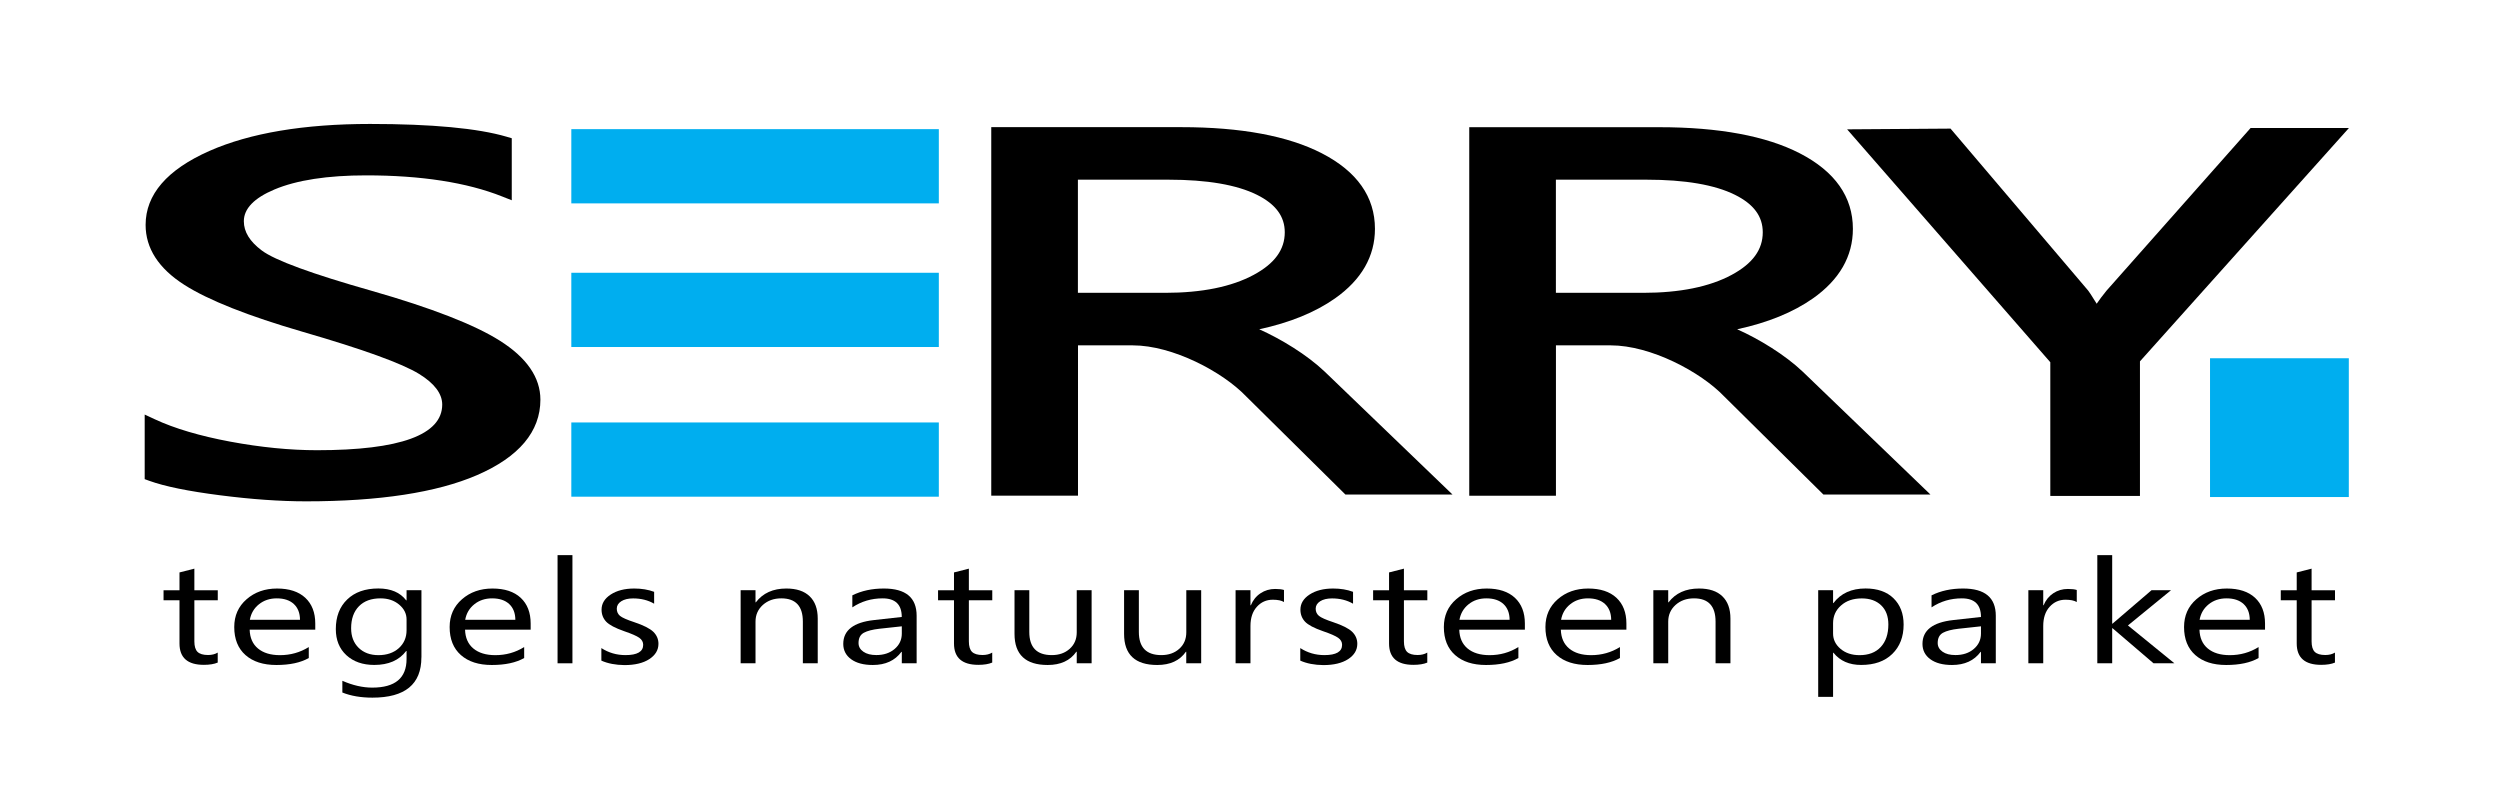
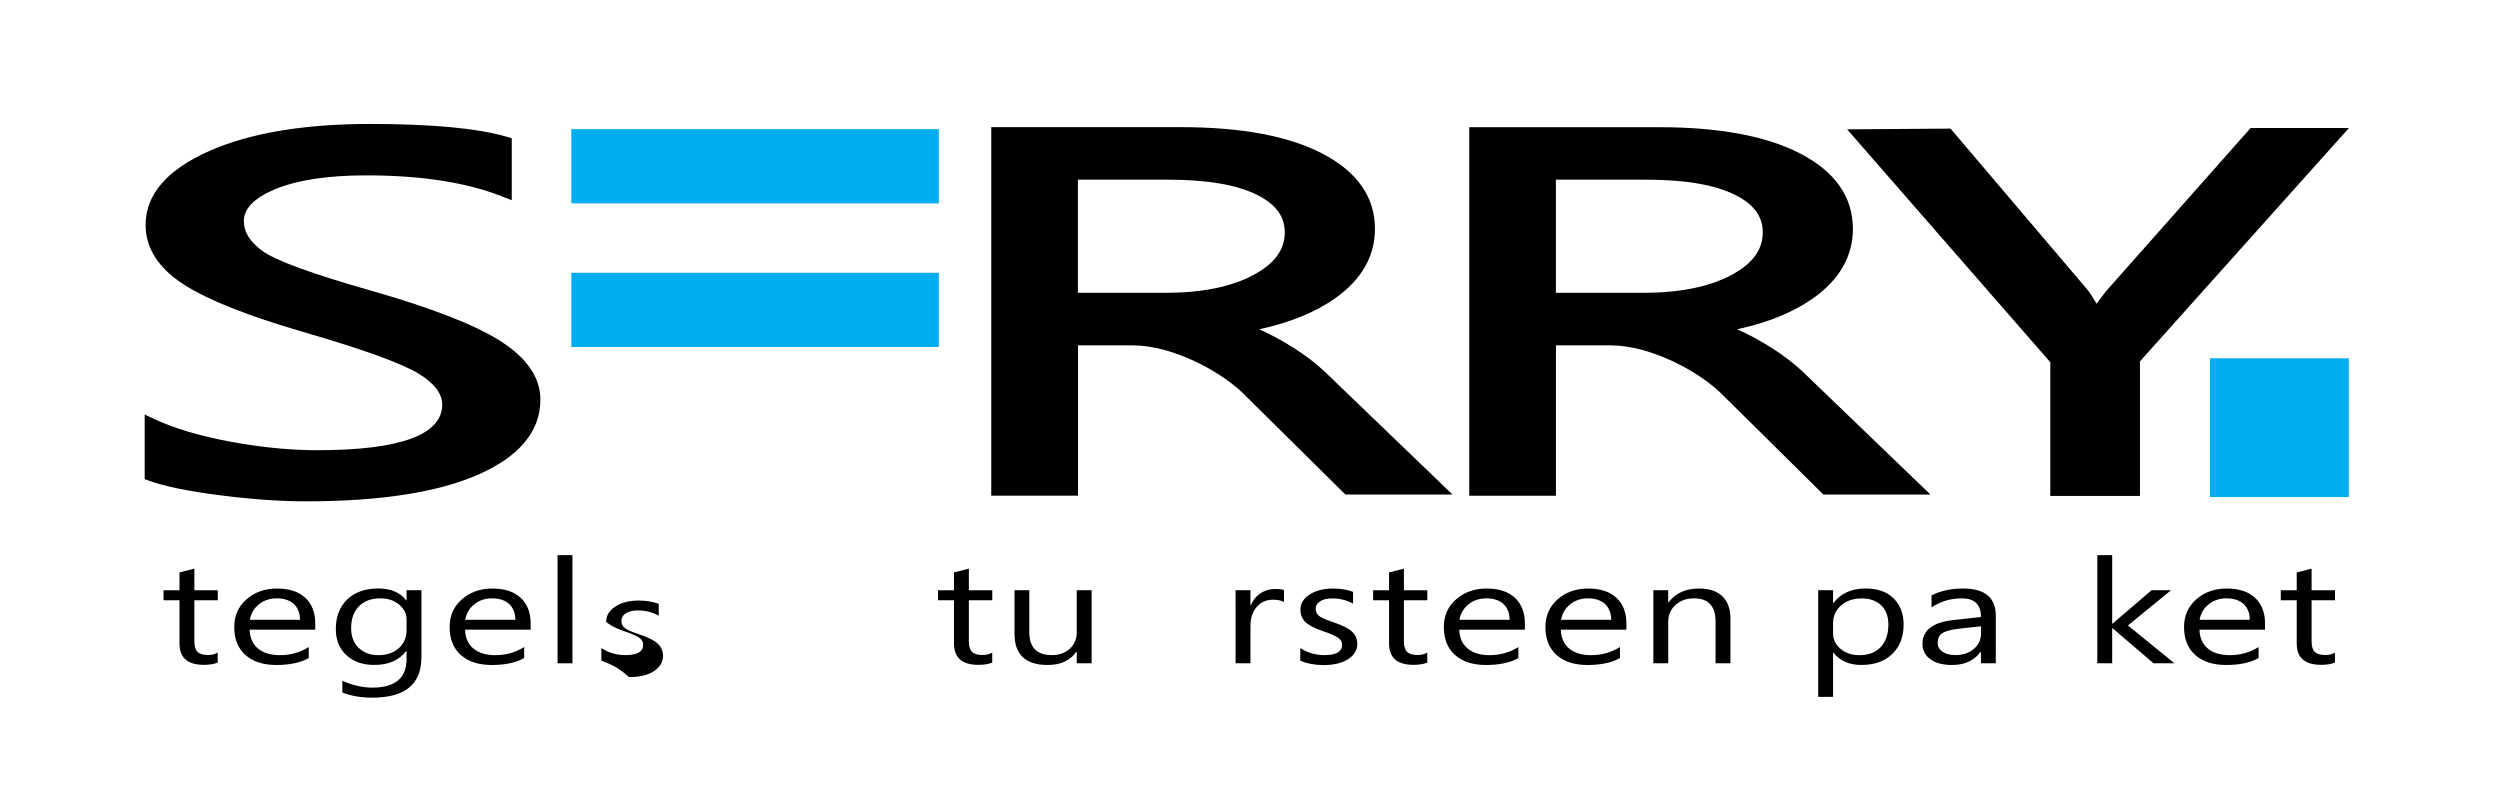
<svg xmlns="http://www.w3.org/2000/svg" version="1.1" id="Layer_1" x="0px" y="0px" viewBox="0 0 515.91 166.67" style="enable-background:new 0 0 515.91 166.67;" xml:space="preserve">
  <style type="text/css">
	.st0{fill:#00AEEF;}
	.st1{fill:none;}
</style>
  <g>
    <path d="M44.93,136.73c-0.72,0.31-1.68,0.47-2.86,0.47c-3.36,0-5.03-1.47-5.03-4.41v-8.92h-3.29v-2.06h3.29v-3.68l3.07-0.78v4.46   h4.83v2.06h-4.83v8.49c0,1.01,0.22,1.73,0.65,2.16c0.44,0.43,1.16,0.65,2.17,0.65c0.77,0,1.44-0.16,2-0.5V136.73z" />
    <path d="M65.05,129.94H51.52c0.05,1.68,0.62,2.98,1.72,3.89c1.1,0.91,2.61,1.37,4.53,1.37c2.16,0,4.14-0.55,5.95-1.67v2.26   c-1.68,0.96-3.91,1.44-6.68,1.44c-2.71,0-4.83-0.68-6.38-2.05c-1.55-1.37-2.32-3.3-2.32-5.78c0-2.35,0.85-4.26,2.54-5.73   c1.69-1.48,3.79-2.22,6.3-2.22c2.51,0,4.45,0.64,5.82,1.91c1.37,1.28,2.06,3.05,2.06,5.31V129.94z M61.91,127.9   c-0.01-1.39-0.44-2.48-1.28-3.26c-0.84-0.77-2.01-1.16-3.51-1.16c-1.45,0-2.67,0.41-3.69,1.23c-1.01,0.81-1.63,1.87-1.87,3.19   H61.91z" />
    <path d="M86.96,135.67c0,5.53-3.37,8.3-10.1,8.3c-2.37,0-4.44-0.35-6.21-1.06v-2.42c2.16,0.95,4.22,1.41,6.17,1.41   c4.72,0,7.08-1.97,7.08-5.91v-1.65h-0.08c-1.46,1.93-3.65,2.88-6.58,2.88c-2.38,0-4.3-0.67-5.76-2.01   c-1.45-1.34-2.18-3.13-2.18-5.39c0-2.56,0.78-4.6,2.35-6.11c1.56-1.51,3.71-2.27,6.43-2.27c2.58,0,4.5,0.82,5.74,2.45h0.08v-2.09   h3.07V135.67z M83.9,130.06v-2.22c0-1.2-0.51-2.22-1.54-3.08c-1.03-0.86-2.31-1.28-3.84-1.28c-1.9,0-3.38,0.54-4.45,1.63   c-1.07,1.09-1.61,2.6-1.61,4.55c0,1.68,0.52,3.02,1.55,4.03c1.03,1,2.39,1.51,4.09,1.51c1.72,0,3.12-0.48,4.2-1.44   C83.36,132.8,83.9,131.57,83.9,130.06z" />
    <path d="M109.5,129.94H95.97c0.05,1.68,0.62,2.98,1.72,3.89c1.1,0.91,2.61,1.37,4.53,1.37c2.16,0,4.14-0.55,5.95-1.67v2.26   c-1.68,0.96-3.91,1.44-6.68,1.44c-2.71,0-4.83-0.68-6.38-2.05c-1.55-1.37-2.32-3.3-2.32-5.78c0-2.35,0.85-4.26,2.54-5.73   c1.69-1.48,3.79-2.22,6.3-2.22c2.51,0,4.45,0.64,5.82,1.91c1.37,1.28,2.06,3.05,2.06,5.31V129.94z M106.35,127.9   c-0.01-1.39-0.44-2.48-1.28-3.26c-0.84-0.77-2.01-1.16-3.51-1.16c-1.44,0-2.68,0.41-3.69,1.23c-1.01,0.81-1.63,1.87-1.87,3.19   H106.35z" />
    <path d="M118.13,136.88h-3.07v-22.32h3.07V136.88z" />
-     <path d="M124.1,136.33v-2.59c1.5,0.97,3.16,1.45,4.98,1.45c2.43,0,3.65-0.71,3.65-2.12c0-0.59-0.27-1.07-0.8-1.45   c-0.54-0.38-1.58-0.84-3.14-1.37c-1.83-0.64-3.06-1.29-3.7-1.96c-0.63-0.68-0.95-1.5-0.95-2.48c0-1.25,0.63-2.3,1.89-3.12   c1.26-0.82,2.88-1.24,4.86-1.24c1.52,0,2.89,0.23,4.1,0.68v2.45c-1.26-0.73-2.71-1.09-4.34-1.09c-1.02,0-1.84,0.2-2.45,0.59   c-0.61,0.39-0.92,0.91-0.92,1.53c0,0.61,0.22,1.1,0.66,1.48c0.44,0.37,1.44,0.81,2.99,1.32c1.88,0.63,3.18,1.29,3.89,1.97   c0.7,0.69,1.06,1.51,1.06,2.48c0,1.28-0.63,2.34-1.89,3.16c-1.26,0.82-2.97,1.23-5.13,1.23   C127.03,137.23,125.45,136.93,124.1,136.33z" />
-     <path d="M168.75,136.88h-3.07v-8.6c0-3.2-1.48-4.8-4.45-4.8c-1.54,0-2.8,0.46-3.81,1.36c-1,0.91-1.51,2.05-1.51,3.44v8.6h-3.07   V121.8h3.07v2.5h0.07c1.45-1.9,3.54-2.85,6.29-2.85c2.1,0,3.7,0.53,4.81,1.6c1.11,1.06,1.67,2.6,1.67,4.61V136.88z" />
-     <path d="M189.17,136.88h-3.07v-2.36h-0.08c-1.34,1.81-3.3,2.71-5.9,2.71c-1.91,0-3.4-0.4-4.48-1.19c-1.08-0.79-1.62-1.85-1.62-3.16   c0-2.81,2.11-4.45,6.33-4.92l5.74-0.64c0-2.56-1.32-3.84-3.95-3.84c-2.31,0-4.39,0.62-6.25,1.86v-2.48   c1.88-0.94,4.05-1.41,6.51-1.41c4.51,0,6.76,1.87,6.76,5.63V136.88z M186.1,129.25l-4.62,0.5c-1.42,0.16-2.5,0.44-3.22,0.83   c-0.72,0.4-1.09,1.1-1.09,2.11c0,0.74,0.33,1.34,1,1.8c0.67,0.47,1.56,0.69,2.67,0.69c1.52,0,2.78-0.41,3.77-1.25   c0.99-0.84,1.49-1.9,1.49-3.19V129.25z" />
+     <path d="M124.1,136.33v-2.59c1.5,0.97,3.16,1.45,4.98,1.45c2.43,0,3.65-0.71,3.65-2.12c0-0.59-0.27-1.07-0.8-1.45   c-0.54-0.38-1.58-0.84-3.14-1.37c-1.83-0.64-3.06-1.29-3.7-1.96c0-1.25,0.63-2.3,1.89-3.12   c1.26-0.82,2.88-1.24,4.86-1.24c1.52,0,2.89,0.23,4.1,0.68v2.45c-1.26-0.73-2.71-1.09-4.34-1.09c-1.02,0-1.84,0.2-2.45,0.59   c-0.61,0.39-0.92,0.91-0.92,1.53c0,0.61,0.22,1.1,0.66,1.48c0.44,0.37,1.44,0.81,2.99,1.32c1.88,0.63,3.18,1.29,3.89,1.97   c0.7,0.69,1.06,1.51,1.06,2.48c0,1.28-0.63,2.34-1.89,3.16c-1.26,0.82-2.97,1.23-5.13,1.23   C127.03,137.23,125.45,136.93,124.1,136.33z" />
    <path d="M204.76,136.73c-0.72,0.31-1.68,0.47-2.86,0.47c-3.36,0-5.03-1.47-5.03-4.41v-8.92h-3.29v-2.06h3.29v-3.68l3.07-0.78v4.46   h4.83v2.06h-4.83v8.49c0,1.01,0.22,1.73,0.65,2.16c0.44,0.43,1.16,0.65,2.17,0.65c0.77,0,1.44-0.16,2-0.5V136.73z" />
    <path d="M225.27,136.88h-3.07v-2.39h-0.08c-1.27,1.83-3.25,2.74-5.91,2.74c-4.56,0-6.85-2.14-6.85-6.42v-9.01h3.05v8.62   c0,3.18,1.55,4.77,4.64,4.77c1.5,0,2.73-0.43,3.7-1.3c0.97-0.87,1.45-2,1.45-3.4v-8.69h3.07V136.88z" />
-     <path d="M247.87,136.88h-3.07v-2.39h-0.07c-1.27,1.83-3.24,2.74-5.91,2.74c-4.56,0-6.85-2.14-6.85-6.42v-9.01h3.05v8.62   c0,3.18,1.55,4.77,4.64,4.77c1.49,0,2.73-0.43,3.7-1.3c0.97-0.87,1.45-2,1.45-3.4v-8.69h3.07V136.88z" />
    <path d="M264.98,124.24c-0.53-0.32-1.31-0.48-2.32-0.48c-1.31,0-2.41,0.48-3.29,1.46c-0.88,0.97-1.32,2.29-1.32,3.97v7.68h-3.07   V121.8h3.07v3.11h0.08c0.44-1.06,1.1-1.89,2-2.48c0.9-0.6,1.9-0.89,3.01-0.89c0.8,0,1.41,0.07,1.83,0.21V124.24z" />
    <path d="M268.33,136.33v-2.59c1.5,0.97,3.16,1.45,4.98,1.45c2.43,0,3.65-0.71,3.65-2.12c0-0.59-0.27-1.07-0.81-1.45   c-0.54-0.38-1.58-0.84-3.14-1.37c-1.84-0.64-3.07-1.29-3.7-1.96c-0.63-0.68-0.95-1.5-0.95-2.48c0-1.25,0.63-2.3,1.89-3.12   c1.26-0.82,2.88-1.24,4.87-1.24c1.52,0,2.89,0.23,4.1,0.68v2.45c-1.26-0.73-2.71-1.09-4.34-1.09c-1.02,0-1.84,0.2-2.45,0.59   c-0.61,0.39-0.92,0.91-0.92,1.53c0,0.61,0.22,1.1,0.67,1.48c0.44,0.37,1.44,0.81,2.98,1.32c1.88,0.63,3.18,1.29,3.88,1.97   c0.7,0.69,1.06,1.51,1.06,2.48c0,1.28-0.63,2.34-1.89,3.16c-1.26,0.82-2.97,1.23-5.13,1.23   C271.26,137.23,269.68,136.93,268.33,136.33z" />
    <path d="M294.55,136.73c-0.72,0.31-1.68,0.47-2.87,0.47c-3.36,0-5.03-1.47-5.03-4.41v-8.92h-3.29v-2.06h3.29v-3.68l3.07-0.78v4.46   h4.83v2.06h-4.83v8.49c0,1.01,0.22,1.73,0.65,2.16c0.44,0.43,1.16,0.65,2.17,0.65c0.77,0,1.44-0.16,2-0.5V136.73z" />
    <path d="M314.67,129.94h-13.53c0.05,1.68,0.62,2.98,1.72,3.89c1.1,0.91,2.61,1.37,4.53,1.37c2.16,0,4.14-0.55,5.95-1.67v2.26   c-1.68,0.96-3.91,1.44-6.68,1.44c-2.71,0-4.83-0.68-6.38-2.05c-1.55-1.37-2.32-3.3-2.32-5.78c0-2.35,0.84-4.26,2.54-5.73   c1.69-1.48,3.79-2.22,6.3-2.22c2.51,0,4.45,0.64,5.82,1.91c1.37,1.28,2.06,3.05,2.06,5.31V129.94z M311.53,127.9   c-0.01-1.39-0.44-2.48-1.28-3.26c-0.84-0.77-2.01-1.16-3.51-1.16c-1.45,0-2.68,0.41-3.69,1.23c-1.01,0.81-1.63,1.87-1.87,3.19   H311.53z" />
    <path d="M335.63,129.94H322.1c0.05,1.68,0.62,2.98,1.72,3.89c1.1,0.91,2.61,1.37,4.53,1.37c2.16,0,4.14-0.55,5.95-1.67v2.26   c-1.69,0.96-3.91,1.44-6.68,1.44c-2.7,0-4.83-0.68-6.38-2.05c-1.55-1.37-2.32-3.3-2.32-5.78c0-2.35,0.85-4.26,2.53-5.73   c1.69-1.48,3.79-2.22,6.3-2.22c2.51,0,4.45,0.64,5.82,1.91c1.37,1.28,2.06,3.05,2.06,5.31V129.94z M332.49,127.9   c-0.01-1.39-0.44-2.48-1.28-3.26c-0.84-0.77-2.01-1.16-3.51-1.16c-1.45,0-2.67,0.41-3.68,1.23c-1.01,0.81-1.63,1.87-1.87,3.19   H332.49z" />
    <path d="M357.1,136.88h-3.07v-8.6c0-3.2-1.48-4.8-4.45-4.8c-1.54,0-2.8,0.46-3.81,1.36c-1,0.91-1.51,2.05-1.51,3.44v8.6h-3.07   V121.8h3.07v2.5h0.07c1.45-1.9,3.54-2.85,6.29-2.85c2.1,0,3.7,0.53,4.81,1.6c1.11,1.06,1.67,2.6,1.67,4.61V136.88z" />
    <path d="M378.36,134.7h-0.08v9.11h-3.07V121.8h3.07v2.65h0.08c1.51-2,3.72-3.01,6.62-3.01c2.47,0,4.4,0.68,5.78,2.03   c1.38,1.35,2.08,3.16,2.08,5.42c0,2.52-0.78,4.54-2.34,6.06c-1.56,1.52-3.69,2.27-6.4,2.27   C381.62,137.23,379.71,136.39,378.36,134.7z M378.28,128.62v2.11c0,1.24,0.51,2.3,1.54,3.17c1.03,0.87,2.33,1.3,3.92,1.3   c1.86,0,3.32-0.55,4.37-1.67c1.05-1.12,1.58-2.67,1.58-4.66c0-1.68-0.49-3-1.48-3.95c-0.99-0.95-2.32-1.43-4-1.43   c-1.78,0-3.22,0.49-4.3,1.47C378.82,125.92,378.28,127.15,378.28,128.62z" />
    <path d="M411.87,136.88h-3.07v-2.36h-0.07c-1.34,1.81-3.3,2.71-5.9,2.71c-1.91,0-3.4-0.4-4.48-1.19c-1.08-0.79-1.62-1.85-1.62-3.16   c0-2.81,2.11-4.45,6.33-4.92l5.74-0.64c0-2.56-1.32-3.84-3.95-3.84c-2.31,0-4.39,0.62-6.25,1.86v-2.48   c1.88-0.94,4.05-1.41,6.51-1.41c4.5,0,6.75,1.87,6.75,5.63V136.88z M408.8,129.25l-4.62,0.5c-1.42,0.16-2.5,0.44-3.22,0.83   c-0.72,0.4-1.09,1.1-1.09,2.11c0,0.74,0.34,1.34,1,1.8c0.67,0.47,1.55,0.69,2.67,0.69c1.52,0,2.78-0.41,3.77-1.25   c0.99-0.84,1.49-1.9,1.49-3.19V129.25z" />
-     <path d="M428.57,124.24c-0.54-0.32-1.31-0.48-2.32-0.48c-1.31,0-2.4,0.48-3.28,1.46c-0.88,0.97-1.32,2.29-1.32,3.97v7.68h-3.07   V121.8h3.07v3.11h0.07c0.44-1.06,1.11-1.89,2-2.48c0.9-0.6,1.9-0.89,3.02-0.89c0.8,0,1.41,0.07,1.83,0.21V124.24z" />
    <path d="M448.72,136.88h-4.31l-8.46-7.24h-0.07v7.24h-3.07v-22.32h3.07v14.14h0.07l8.05-6.9h4.02l-8.89,7.27L448.72,136.88z" />
    <path d="M467.42,129.94h-13.53c0.05,1.68,0.62,2.98,1.72,3.89c1.1,0.91,2.61,1.37,4.53,1.37c2.16,0,4.14-0.55,5.95-1.67v2.26   c-1.68,0.96-3.91,1.44-6.68,1.44c-2.71,0-4.83-0.68-6.38-2.05c-1.55-1.37-2.32-3.3-2.32-5.78c0-2.35,0.84-4.26,2.53-5.73   c1.69-1.48,3.79-2.22,6.3-2.22c2.5,0,4.45,0.64,5.82,1.91c1.37,1.28,2.06,3.05,2.06,5.31V129.94z M464.27,127.9   c-0.01-1.39-0.44-2.48-1.28-3.26c-0.84-0.77-2.01-1.16-3.51-1.16c-1.45,0-2.67,0.41-3.69,1.23c-1.01,0.81-1.63,1.87-1.87,3.19   H464.27z" />
    <path d="M481.86,136.73c-0.72,0.31-1.67,0.47-2.86,0.47c-3.36,0-5.04-1.47-5.04-4.41v-8.92h-3.29v-2.06h3.29v-3.68l3.07-0.78v4.46   h4.83v2.06h-4.83v8.49c0,1.01,0.22,1.73,0.65,2.16c0.44,0.43,1.16,0.65,2.17,0.65c0.78,0,1.44-0.16,2-0.5V136.73z" />
  </g>
  <rect x="117.9" y="26.65" class="st0" width="75.84" height="15.32" />
  <rect x="117.9" y="56.29" class="st0" width="75.84" height="15.32" />
-   <rect x="117.9" y="87.18" class="st0" width="75.84" height="15.32" />
  <rect x="456.07" y="73.93" class="st0" width="28.64" height="28.64" />
  <path d="M103.15,70.31c-5.21-3.3-14.1-6.76-26.4-10.28c-12.38-3.51-20.03-6.31-22.73-8.34c-2.49-1.87-3.7-3.85-3.7-6.04  c0-2.58,2.12-4.78,6.3-6.54c4.6-1.94,10.97-2.92,18.95-2.92c11.32,0,20.76,1.46,28.04,4.35l2,0.79v-12.8l-1.05-0.31  c-5.96-1.75-15.45-2.64-28.2-2.64c-13.61,0-24.75,1.87-33.12,5.56c-8.75,3.86-13.19,9-13.19,15.27c0,4.83,2.68,8.98,7.97,12.36  c4.95,3.17,13.21,6.44,24.53,9.73c12.36,3.58,20.41,6.5,23.94,8.67c3.17,1.95,4.77,4.08,4.77,6.32c0,6.25-8.69,9.42-25.84,9.42  c-5.59,0-11.62-0.6-17.91-1.77c-6.26-1.17-11.5-2.72-15.57-4.62l-2.08-0.97v13.33l0.96,0.35c3.19,1.15,7.97,2.13,14.6,2.98  c6.44,0.83,12.41,1.25,17.73,1.25c15.12,0,26.99-1.82,35.27-5.4c8.7-3.76,13.1-9.01,13.1-15.58  C111.52,77.91,108.71,73.82,103.15,70.31z" />
  <g>
    <path class="st1" d="M258.73,56.73c4.31-2.32,6.41-5.19,6.41-8.78c0-3.29-1.88-5.82-5.74-7.74c-4.17-2.07-10.31-3.12-18.24-3.12   h-18.7v23.35h18C248.02,60.43,254.17,59.19,258.73,56.73z" />
    <path class="st1" d="M357.37,56.73c4.31-2.32,6.41-5.2,6.41-8.78c0-3.29-1.88-5.82-5.74-7.74c-4.17-2.07-10.31-3.12-18.24-3.12   h-18.7v23.35h18C346.65,60.43,352.81,59.19,357.37,56.73z" />
    <path d="M259.86,67.95c6.31-1.36,11.56-3.5,15.65-6.38c5.46-3.85,8.23-8.68,8.23-14.34c0-6.6-3.69-11.85-10.97-15.6   c-6.94-3.57-16.68-5.39-28.97-5.39h-39.24v76.05h17.9V71.27h11.3c8.24,0,18.54,5.45,23.4,10.53l20.48,20.25h22.1l-26.35-25.34   C269.7,73.2,264.38,69.97,259.86,67.95z M222.45,37.08h18.7c7.93,0,14.07,1.05,18.24,3.12c3.86,1.92,5.74,4.45,5.74,7.74   c0,3.59-2.1,6.46-6.41,8.78c-4.56,2.46-10.71,3.71-18.28,3.71h-18V37.08z" />
    <path d="M464.44,26.42l-29.72,33.55c-0.82,1-1.49,1.9-2.04,2.71c-1.17-1.91-1.56-2.46-1.77-2.73l-28.39-33.41l-21.34,0.15   l41.93,48.06v27.59h18.5V74.57l43.12-48.15H464.44z" />
    <path d="M358.49,67.95c6.31-1.36,11.56-3.5,15.65-6.38c5.46-3.85,8.23-8.68,8.23-14.34c0-6.6-3.69-11.85-10.97-15.6   c-6.94-3.57-16.69-5.38-28.98-5.38H303.2v76.05h17.89V71.27h11.31c8.24,0,18.54,5.45,23.4,10.53l20.48,20.25h22.09l-26.34-25.34   C368.33,73.2,363.02,69.97,358.49,67.95z M321.09,37.08h18.7c7.93,0,14.07,1.05,18.24,3.12c3.87,1.92,5.74,4.45,5.74,7.74   c0,3.59-2.1,6.46-6.41,8.78c-4.56,2.46-10.71,3.71-18.28,3.71h-18V37.08z" />
  </g>
</svg>